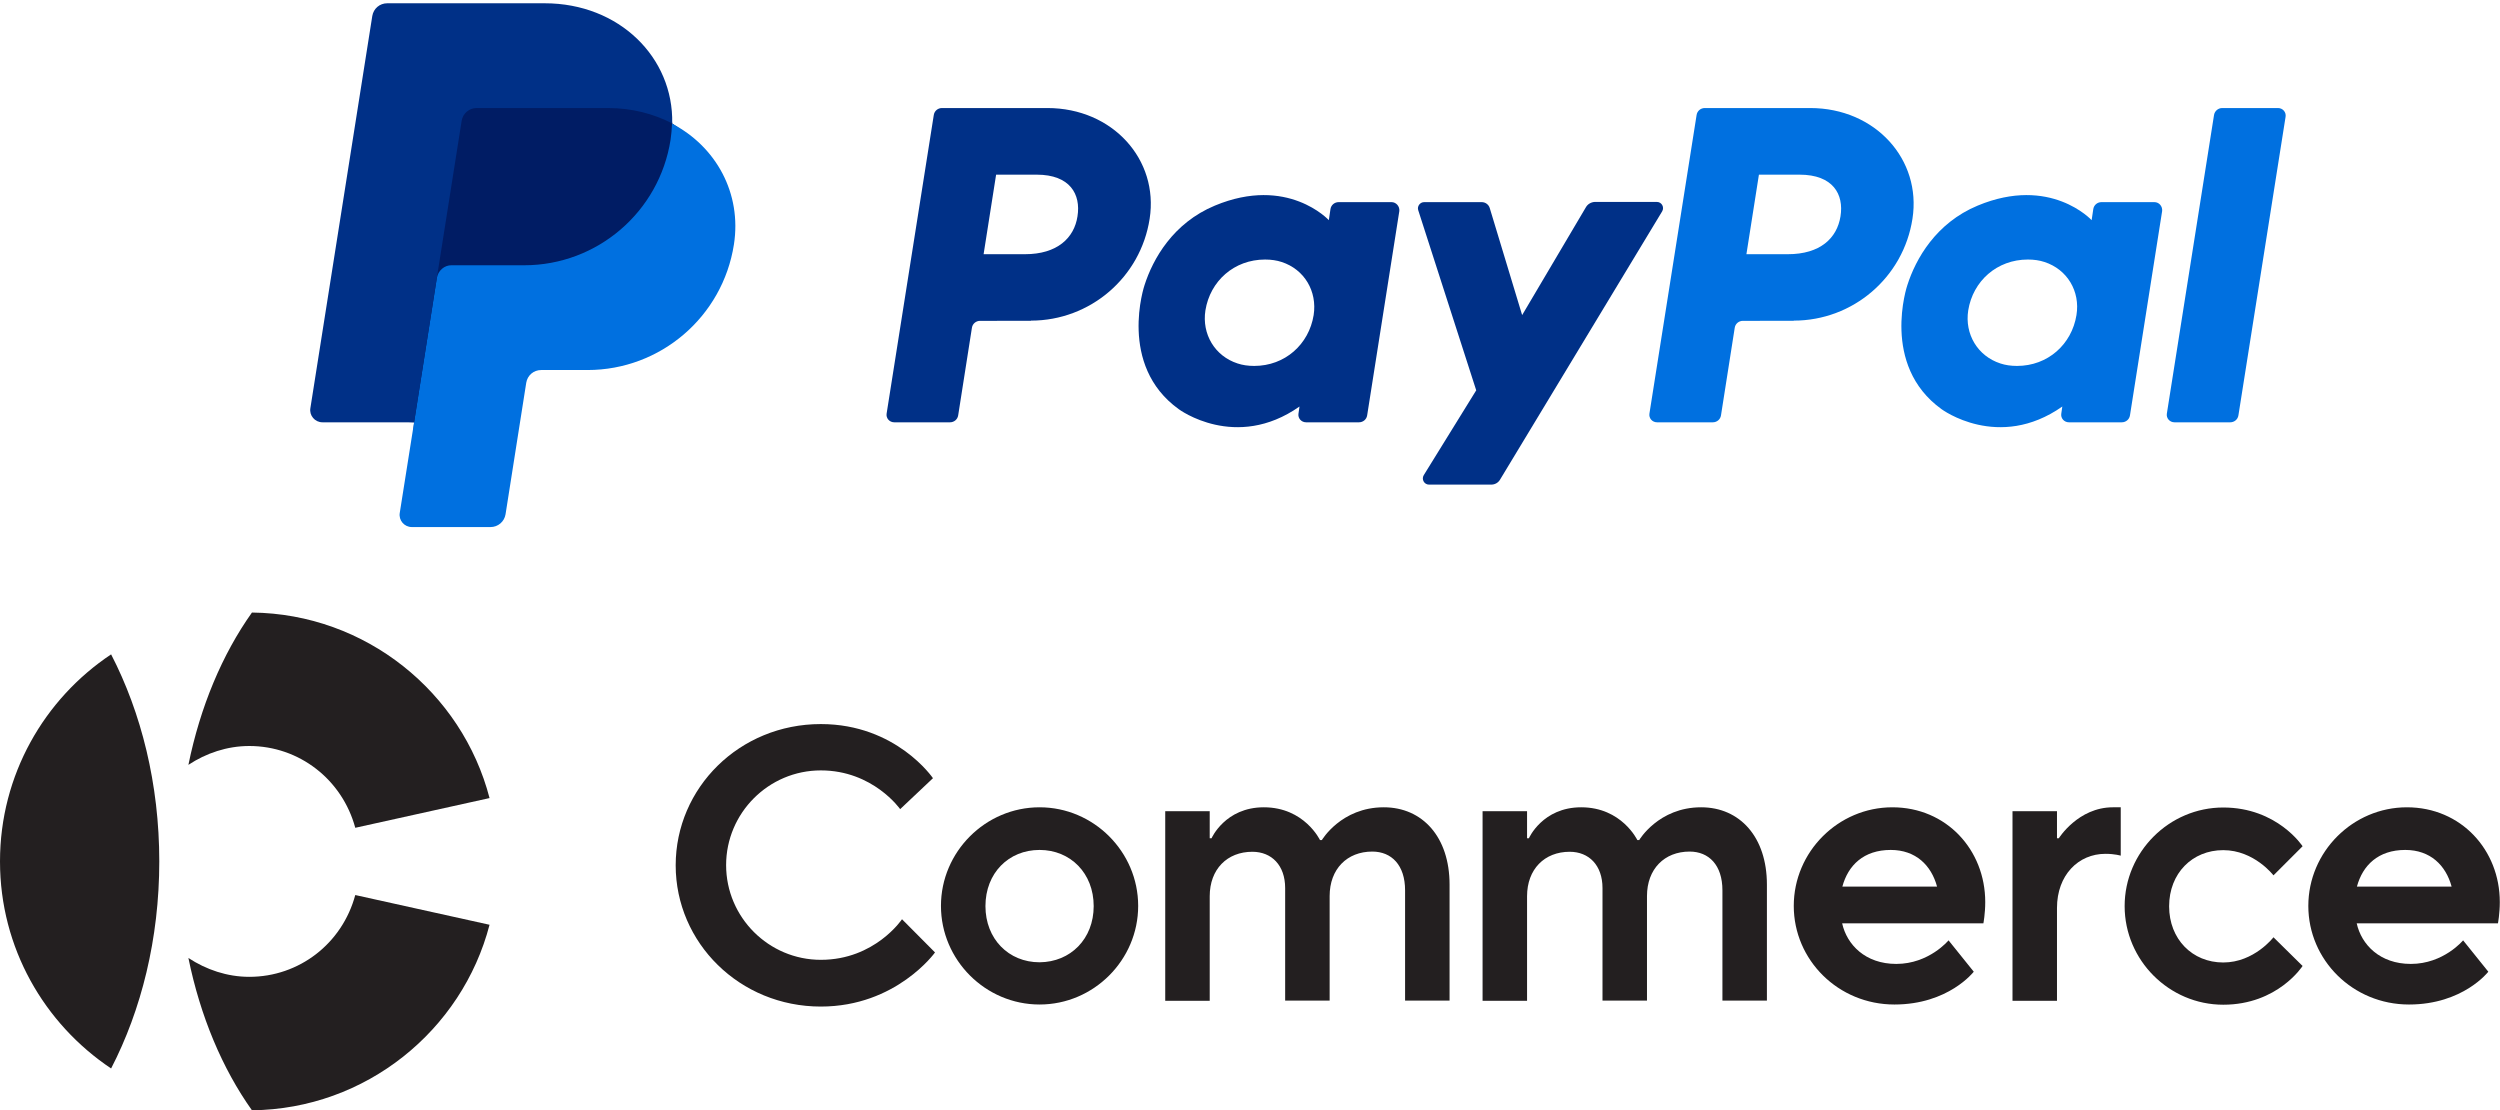
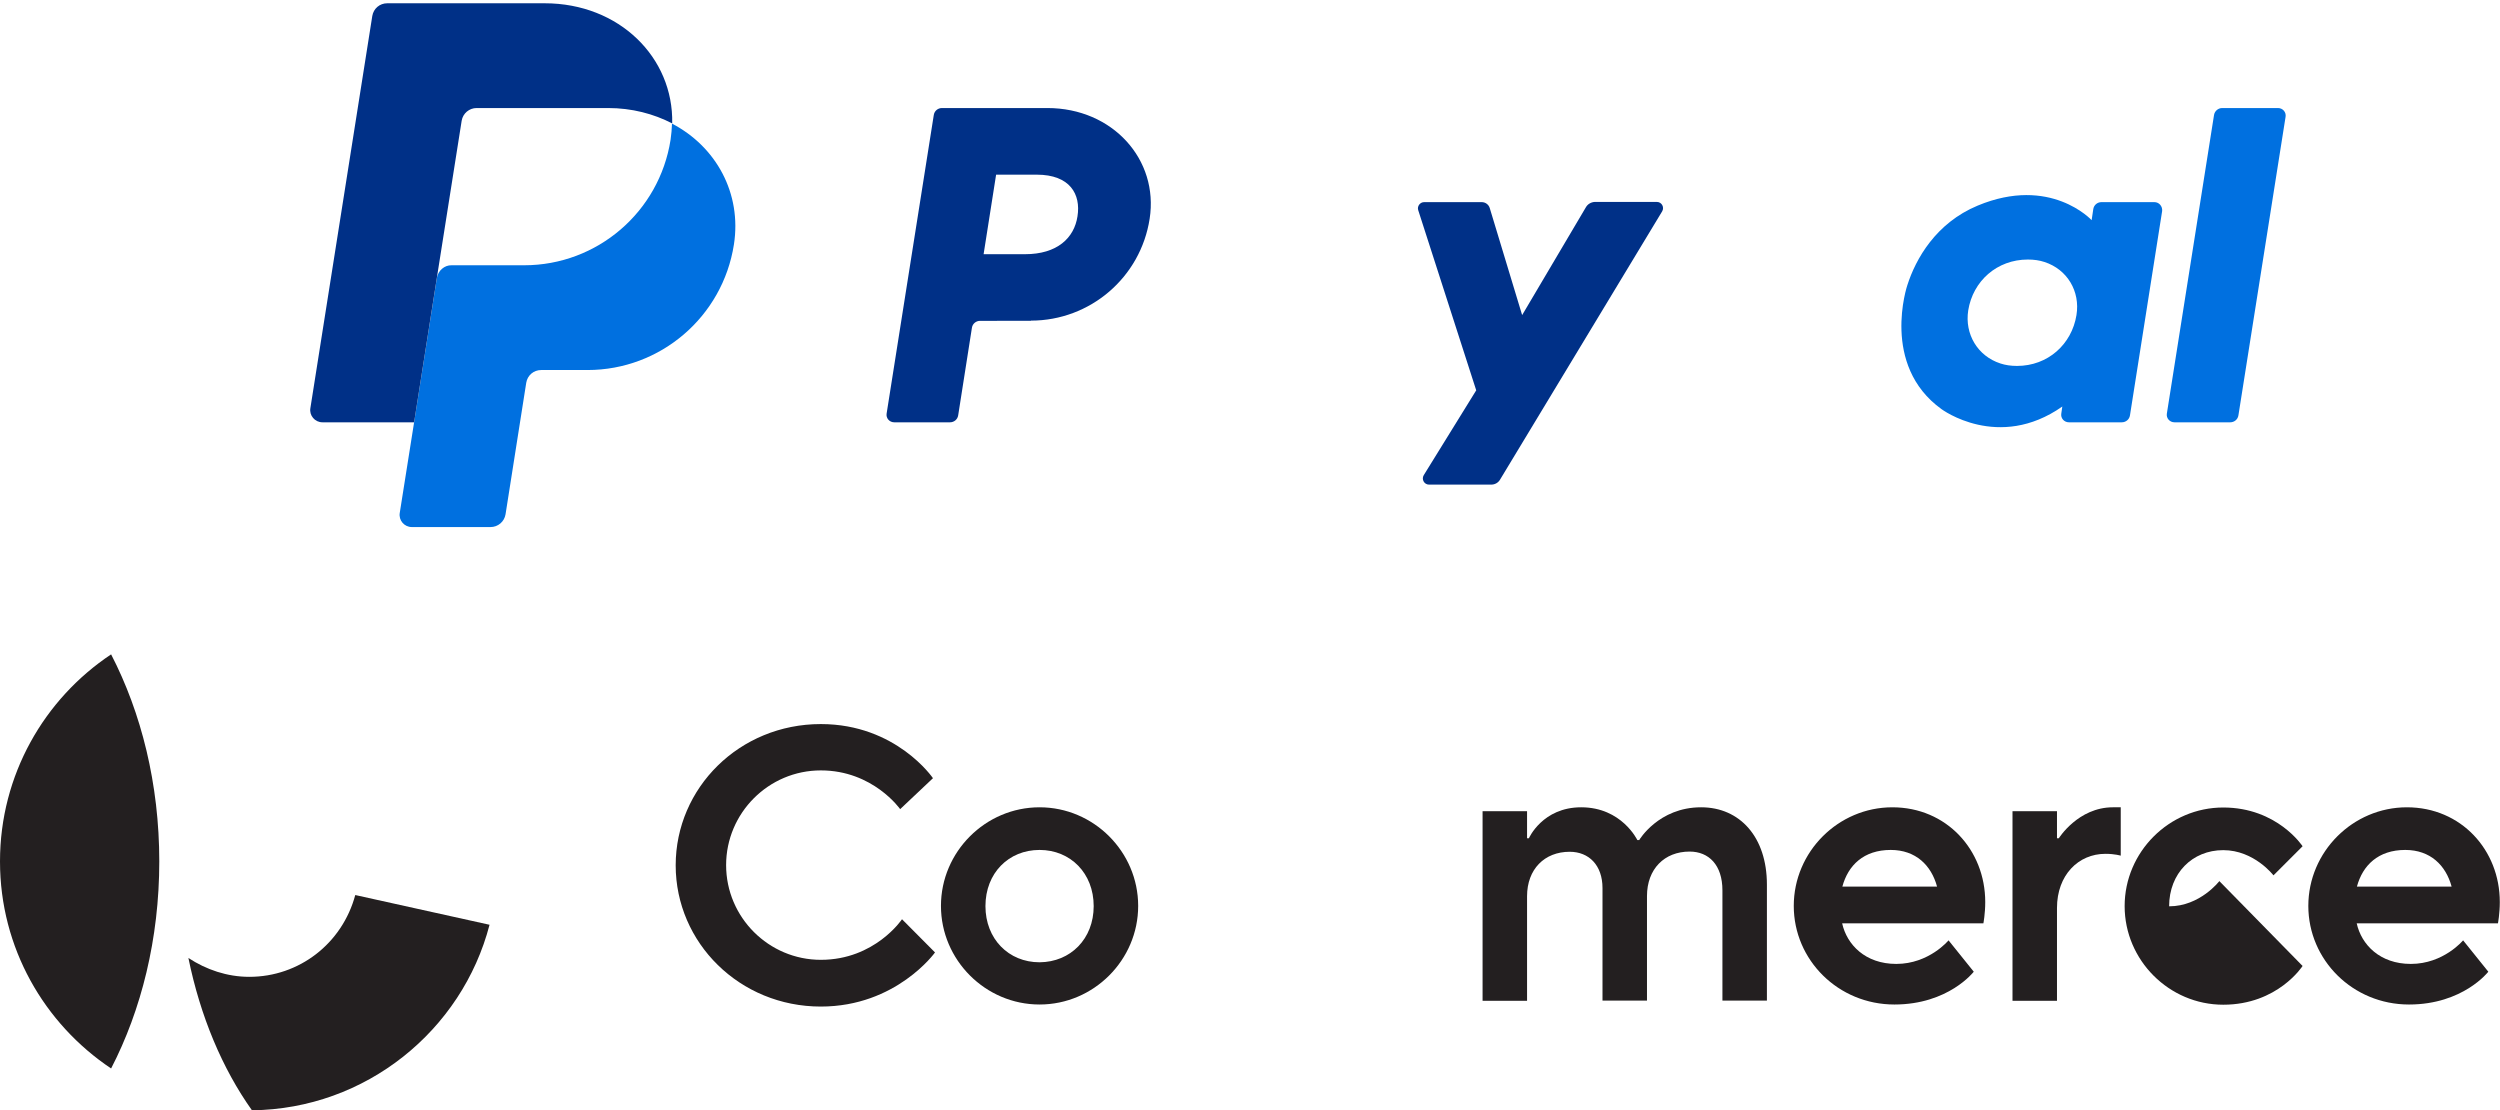
<svg xmlns="http://www.w3.org/2000/svg" version="1.0" id="Logo" x="0px" y="0px" viewBox="0 0 1219.5 541.6" style="enable-background:new 0 0 1219.5 541.6;" xml:space="preserve">
  <style type="text/css">
	.st0{fill:#003087;}
	.st1{fill:#0070E0;}
	.st2{fill:#001C64;}
	.st3{fill:#231F20;}
</style>
  <g>
    <g>
      <path class="st0" d="M502.9,156.4c28.9,0,53.5-21.1,57.9-49.7c4.5-28.8-18-54-49.9-54h-51.4c-2,0-3.7,1.4-4,3.4l-23,145.6    c-0.4,2.3,1.4,4.3,3.7,4.3h27.2c2,0,3.7-1.4,4-3.4l6.7-42.7c0.3-2,2-3.4,4-3.4H502.9z M525.6,105.5C524,116.1,515.7,124,500,124    h-20.2l6.1-38.8h19.8C522,85.2,527.3,94.8,525.6,105.5z" />
    </g>
    <g>
-       <path class="st0" d="M678.8,98.6h-25.8c-2,0-3.7,1.4-4,3.4l-0.8,5.4l0,0c0,0-20.1-21.9-55.6-7.1c-20.4,8.5-30.2,26-34.3,38.8    c0,0-13.2,39,16.7,60.5c0,0,27.7,20.6,58.9-1.3l-0.5,3.4c-0.4,2.3,1.4,4.3,3.7,4.3h25.8c2,0,3.7-1.4,4-3.4l15.7-99.7    C682.8,100.6,681,98.6,678.8,98.6z M640.8,153.7c-2.3,14.3-14,24.8-29,24.8c-3,0-5.7-0.4-8.1-1.2l0,0    c-11.1-3.6-17.5-14.3-15.7-25.9c2.3-14.3,14-24.8,29.1-24.8c3,0,5.7,0.4,8.1,1.2l0,0C636.3,131.4,642.6,142.1,640.8,153.7z" />
-     </g>
+       </g>
    <g>
-       <path class="st1" d="M875,156.4c28.9,0,53.5-21.1,57.9-49.7c4.5-28.8-18-54-49.9-54h-51.4c-2,0-3.7,1.4-4,3.4l-23,145.6    c-0.4,2.3,1.4,4.3,3.7,4.3h27.2c2,0,3.7-1.4,4-3.4l6.7-42.7c0.3-2,2-3.4,4-3.4H875z M897.8,105.5c-1.7,10.7-9.9,18.5-25.7,18.5    h-20.2l6.1-38.8h19.8C894.2,85.2,899.5,94.8,897.8,105.5z" />
-     </g>
+       </g>
    <g>
      <path class="st1" d="M1050.9,98.6h-25.8c-2,0-3.7,1.4-4,3.4l-0.8,5.4l0,0c0,0-20.1-21.9-55.6-7.1c-20.4,8.5-30.2,26-34.3,38.8    c0,0-13.2,39,16.7,60.5c0,0,27.7,20.6,58.9-1.3l-0.5,3.4c-0.4,2.3,1.4,4.3,3.7,4.3h25.8c2,0,3.7-1.4,4-3.4l15.7-99.7    C1054.9,100.6,1053.2,98.6,1050.9,98.6z M1012.9,153.7c-2.3,14.3-14,24.8-29,24.8c-3,0-5.7-0.4-8.1-1.2l0,0    c-11.1-3.6-17.5-14.3-15.7-25.9c2.3-14.3,14-24.8,29.1-24.8c3,0,5.7,0.4,8.1,1.2l0,0C1008.4,131.4,1014.8,142.1,1012.9,153.7z" />
    </g>
    <g>
      <path class="st0" d="M773.6,101.1l-31.1,52.6l-15.8-52.2c-0.5-1.7-2.1-2.9-3.9-2.9h-28.1c-2,0-3.5,2-2.9,3.9l28.3,87.9l-25.6,41.4    c-1.2,2,0.2,4.6,2.6,4.6h30.3c1.8,0,3.4-0.9,4.3-2.4l79.1-130.9c1.2-2-0.2-4.6-2.6-4.6h-30.3C776.2,98.6,774.5,99.5,773.6,101.1z" />
    </g>
    <g>
      <path class="st1" d="M1080,56.1l-23,145.6c-0.4,2.3,1.4,4.3,3.7,4.3h27.2c2,0,3.7-1.4,4-3.4l23-145.6c0.4-2.3-1.4-4.3-3.7-4.3    H1084C1082,52.7,1080.3,54.2,1080,56.1z" />
    </g>
    <g>
      <g>
-         <path class="st2" d="M355.4,119.2c-5.8,33.3-33,58.5-68.6,58.5h-22.6c-4.6,0-9.3,4.3-10,9l-9.9,62.9c-0.6,3.6-2.2,4.8-5.9,4.8     h-36.4c-3.7,0-4.6-1.2-4-4.9L202,206l-43.7-2.3c-3.7,0-5.1-2-4.5-5.7L183.7,9c0.6-3.6,2.8-5.1,6.4-5.1h75.6     c36.4,0,59.4,24.5,62.2,56.3C349.6,74.8,359.7,94.3,355.4,119.2z" />
        <path class="st1" d="M213.1,135.6L202,206l-7,44.2c-0.6,3.6,2.2,6.9,5.9,6.9h38.4c3.6,0,6.7-2.6,7.3-6.2l10.1-64.2     c0.6-3.6,3.6-6.2,7.3-6.2h22.6c35.6,0,65.9-26,71.4-61.2c3.9-25-8.7-47.8-30.2-59c-0.1,2.6-0.3,5.3-0.7,7.9     c-5.5,35.2-35.8,61.2-71.4,61.2h-35.4C216.8,129.3,213.7,132,213.1,135.6L213.1,135.6z" />
        <path class="st0" d="M202,206h-44.7c-3.7,0-6.5-3.3-5.9-6.9L181.6,7.8c0.6-3.6,3.6-6.2,7.3-6.2h76.8c36.4,0,62.9,26.5,62.2,58.6     c-9.1-4.7-19.7-7.5-31.3-7.5h-64.1c-3.6,0-6.7,2.6-7.3,6.2l-12.1,76.6L202,206z" />
      </g>
    </g>
  </g>
  <g>
    <g>
      <g>
-         <path class="st3" d="M173.3,403.8l65.5-14.5c-13.4-51.6-60.4-89.9-115.9-90.5c-14.5,20.4-25.2,45.9-31,74.3     c8.6-5.7,18.9-9.2,29.7-9.2C145.9,363.9,166.9,380.2,173.3,403.8z" />
        <path class="st3" d="M238.8,451.1l-65.5-14.5c-6.4,23.7-27.4,39.9-51.7,39.9c-10.8,0-21-3.5-29.7-9.2c5.8,28.4,16.5,53.9,31,74.3     C178.4,541,225.4,502.7,238.8,451.1z" />
      </g>
      <g>
        <path class="st3" d="M54.2,319.2C21.6,340.9,0,378,0,420.2s21.6,79.2,54.2,101c14.7-28.4,23.5-63.2,23.5-101     S68.9,347.6,54.2,319.2z" />
      </g>
    </g>
    <path class="st3" d="M456.1,464.6c0,0-18.9,26.4-55.7,26.4c-39.6,0-70.8-31.1-70.8-68.9s31.1-68.9,70.8-68.9   c36.8,0,54.7,26.4,54.7,26.4l-16,15.1c0,0-13.2-18.9-38.7-18.9s-46.2,20.8-46.2,46.2c0,25.5,20.8,46.2,46.2,46.2   c26.4,0,39.6-19.8,39.6-19.8L456.1,464.6z" />
    <path class="st3" d="M507.1,393.8c26.4,0,48.1,21.7,48.1,48.1c0,26.4-21.7,48.1-48.1,48.1c-26.4,0-48.1-21.7-48.1-48.1   C459,415.5,480.7,393.8,507.1,393.8z M533.5,442c0-16-11.3-27.4-26.4-27.4c-15.1,0-26.4,11.3-26.4,27.4c0,16,11.3,27.4,26.4,27.4   C522.2,469.3,533.5,458,533.5,442z" />
-     <path class="st3" d="M568.4,395.7h21.7v13.2h0.9c0,0,6.6-15.1,25.5-15.1c19.8,0,27.4,16,27.4,16h0.9c0,0,9.4-16,30.2-16   c18.9,0,32.1,14.5,32.1,37.7v56.6h-21.7v-53.8c0-12.3-6.6-18.9-16-18.9c-12.3,0-20.8,8.5-20.8,21.7v51h-21.7v-54.9   c0-11.1-6.6-17.7-16-17.7c-12.3,0-20.8,8.5-20.8,21.7v51h-21.7V395.7z" />
    <path class="st3" d="M723.2,395.7h21.7v13.2h0.9c0,0,6.6-15.1,25.5-15.1c19.8,0,27.4,16,27.4,16h0.9c0,0,9.4-16,30.2-16   c18.9,0,32.1,14.5,32.1,37.7v56.6h-21.7v-53.8c0-12.3-6.6-18.9-16-18.9c-12.3,0-20.8,8.5-20.8,21.7v51h-21.7v-54.9   c0-11.1-6.6-17.7-16-17.7c-12.3,0-20.8,8.5-20.8,21.7v51h-21.7V395.7z" />
    <path class="st3" d="M962.8,474c0,0-12.3,16-38.7,16c-27.4,0-49.1-21.7-49.1-48.1c0-26.4,21.7-48.1,48.1-48.1   c26.4,0,45.3,20.8,45.3,46.2c0,5.7-0.9,10.4-0.9,10.4h-68.9c2.3,10.4,11.3,19.8,26.4,19.8c16,0,25.5-11.5,25.5-11.5L962.8,474z    M944.9,432.5c-2.8-10.4-10.4-17.9-22.6-17.9c-13.2,0-20.8,7.5-23.6,17.9H944.9z" />
    <path class="st3" d="M981.7,395.7h21.7v13.2h0.9c0,0,9.4-15.1,26.4-15.1h3.8v23.6c0,0-2.8-0.9-7.5-0.9c-13.2,0-23.6,10.4-23.6,26.4   v45.3h-21.7V395.7z" />
-     <path class="st3" d="M1123.2,471.2c0,0-12.1,18.9-38.7,18.9c-26.4,0-48.1-21.7-48.1-48.1c0-26.4,21.7-48.1,48.1-48.1   c26.4,0,38.7,18.9,38.7,18.9l-14.2,14.2c0,0-9.4-12.3-24.5-12.3c-15.1,0-26.4,11.3-26.4,27.4c0,16,11.3,27.4,26.4,27.4   c15.1,0,24.5-12.3,24.5-12.3L1123.2,471.2z" />
+     <path class="st3" d="M1123.2,471.2c0,0-12.1,18.9-38.7,18.9c-26.4,0-48.1-21.7-48.1-48.1c0-26.4,21.7-48.1,48.1-48.1   c26.4,0,38.7,18.9,38.7,18.9l-14.2,14.2c0,0-9.4-12.3-24.5-12.3c-15.1,0-26.4,11.3-26.4,27.4c15.1,0,24.5-12.3,24.5-12.3L1123.2,471.2z" />
    <path class="st3" d="M1213.8,474c0,0-12.3,16-38.7,16c-27.4,0-49.1-21.7-49.1-48.1c0-26.4,21.7-48.1,48.1-48.1   c26.4,0,45.3,20.8,45.3,46.2c0,5.7-0.9,10.4-0.9,10.4h-68.9c2.3,10.4,11.3,19.8,26.4,19.8c16,0,25.5-11.5,25.5-11.5L1213.8,474z    M1195.9,432.5c-2.8-10.4-10.4-17.9-22.6-17.9c-13.2,0-20.8,7.5-23.6,17.9H1195.9z" />
  </g>
</svg>